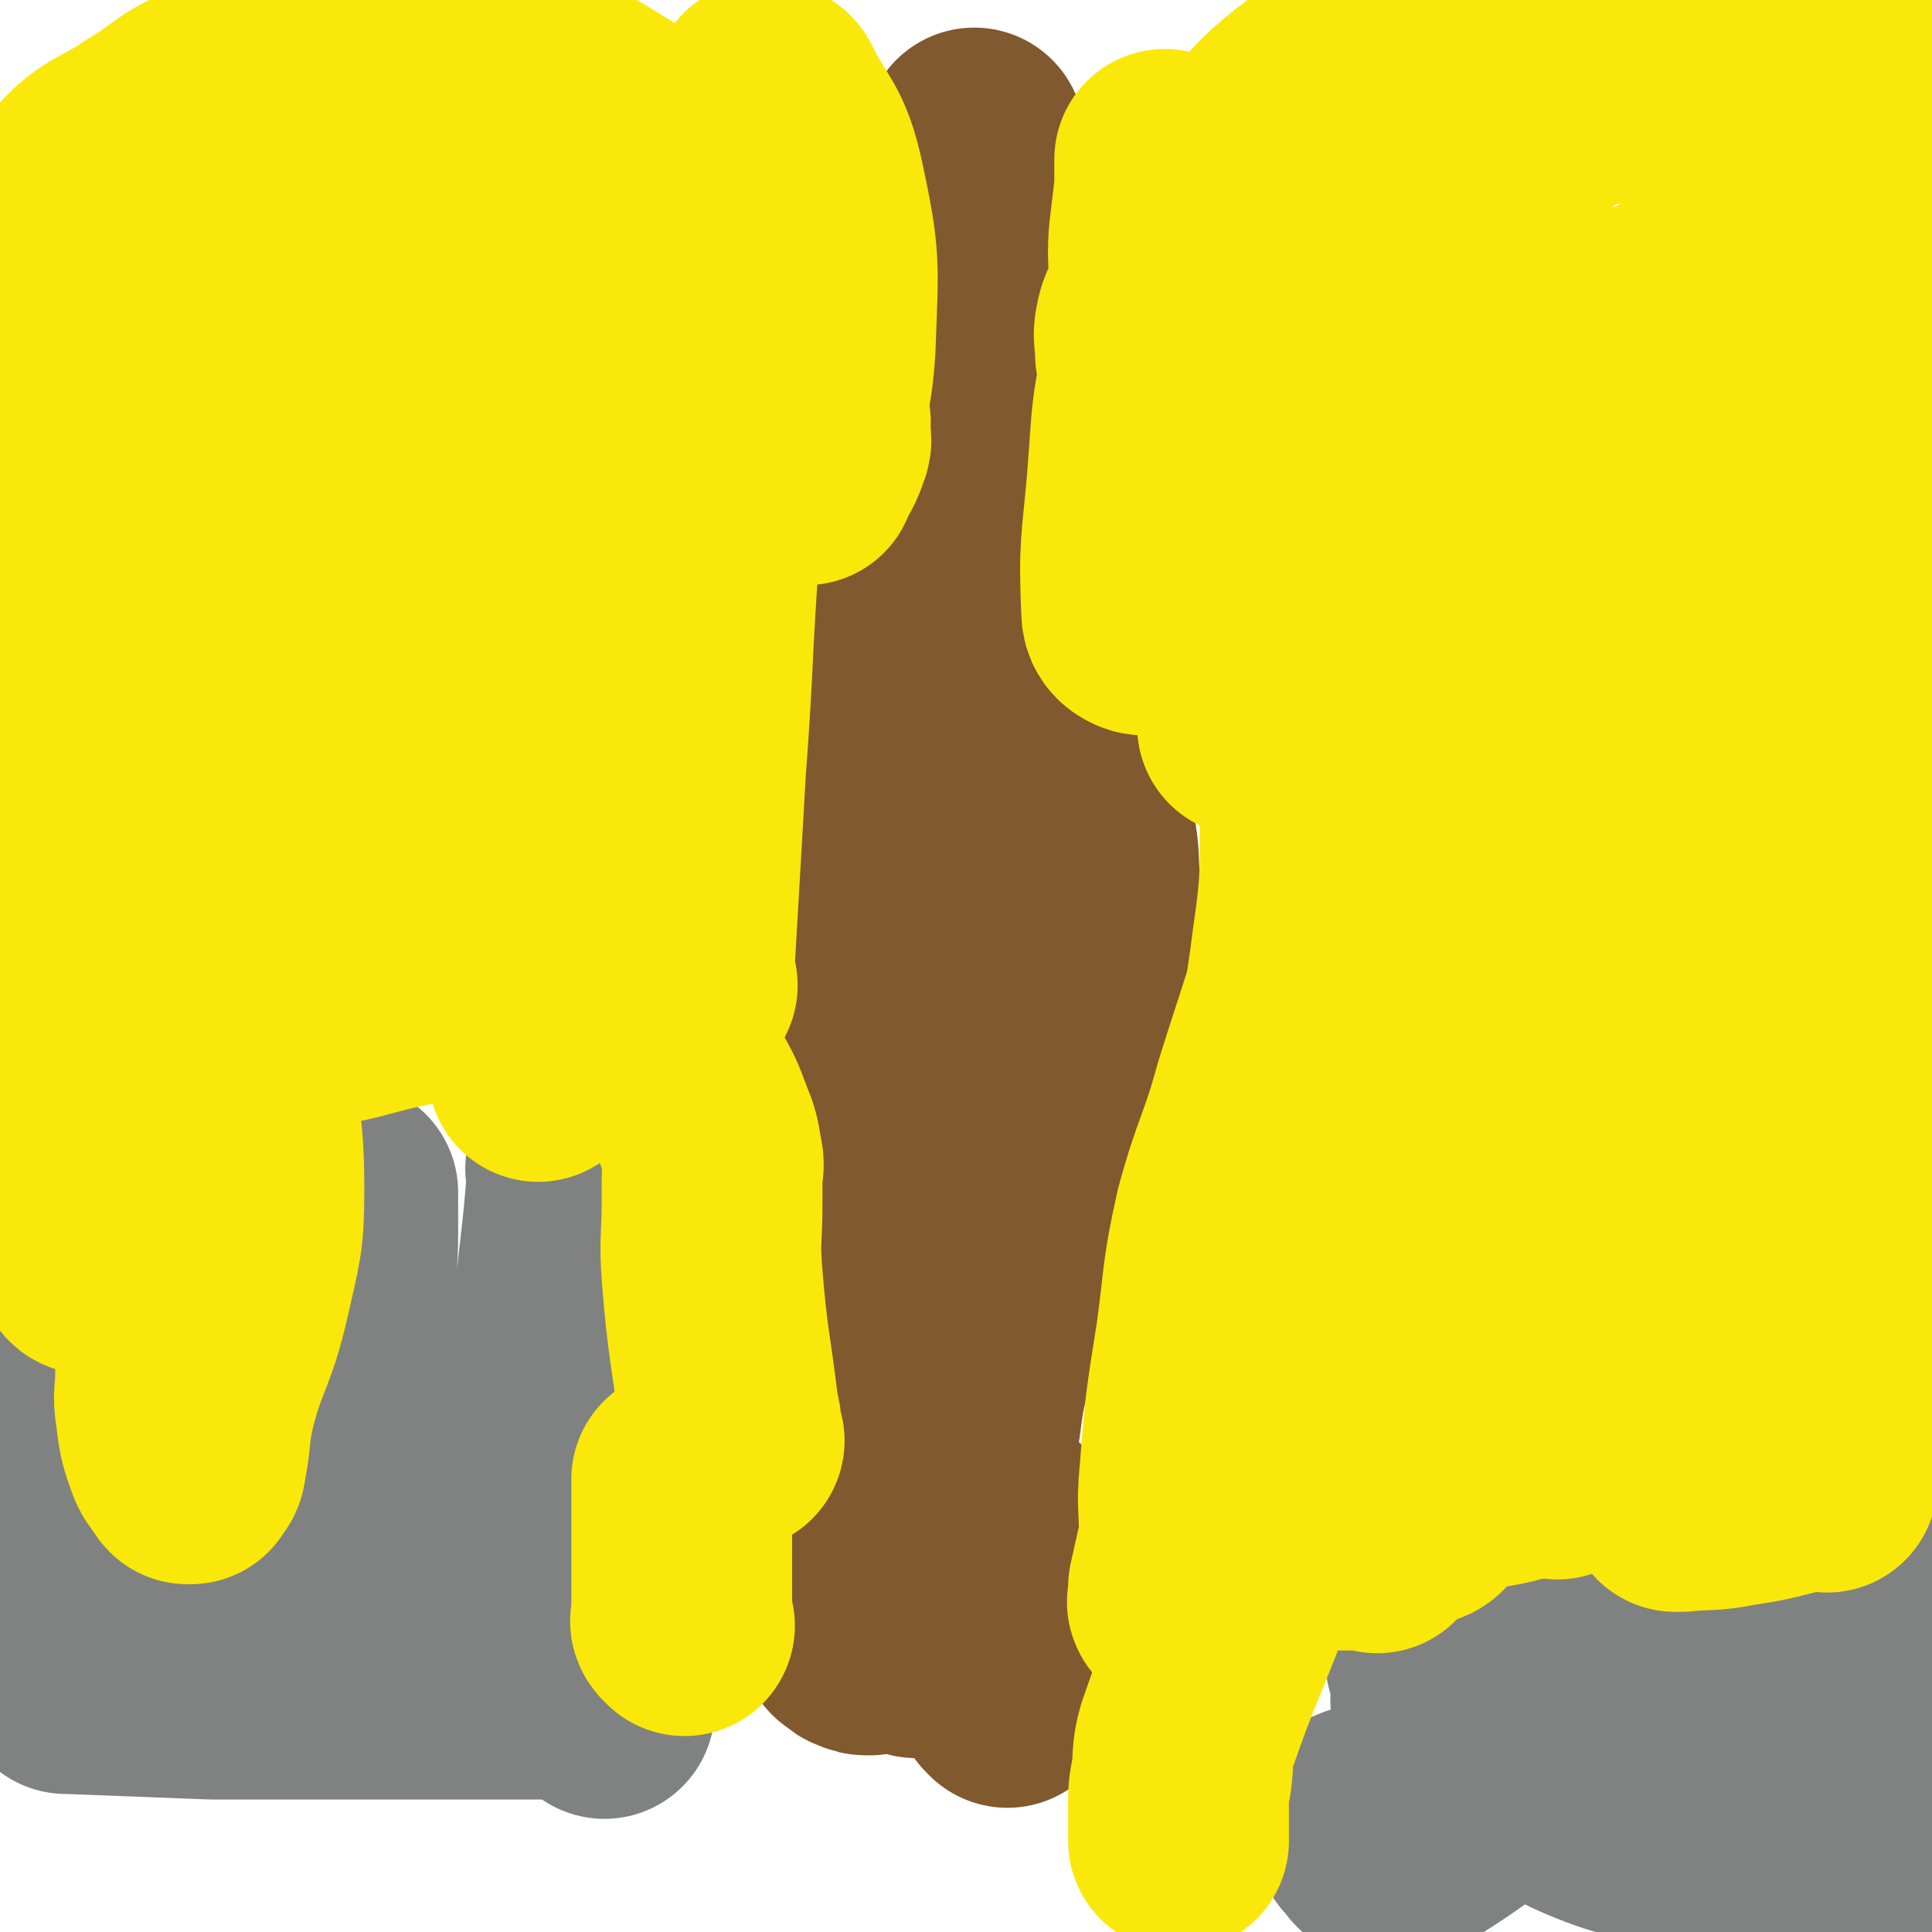
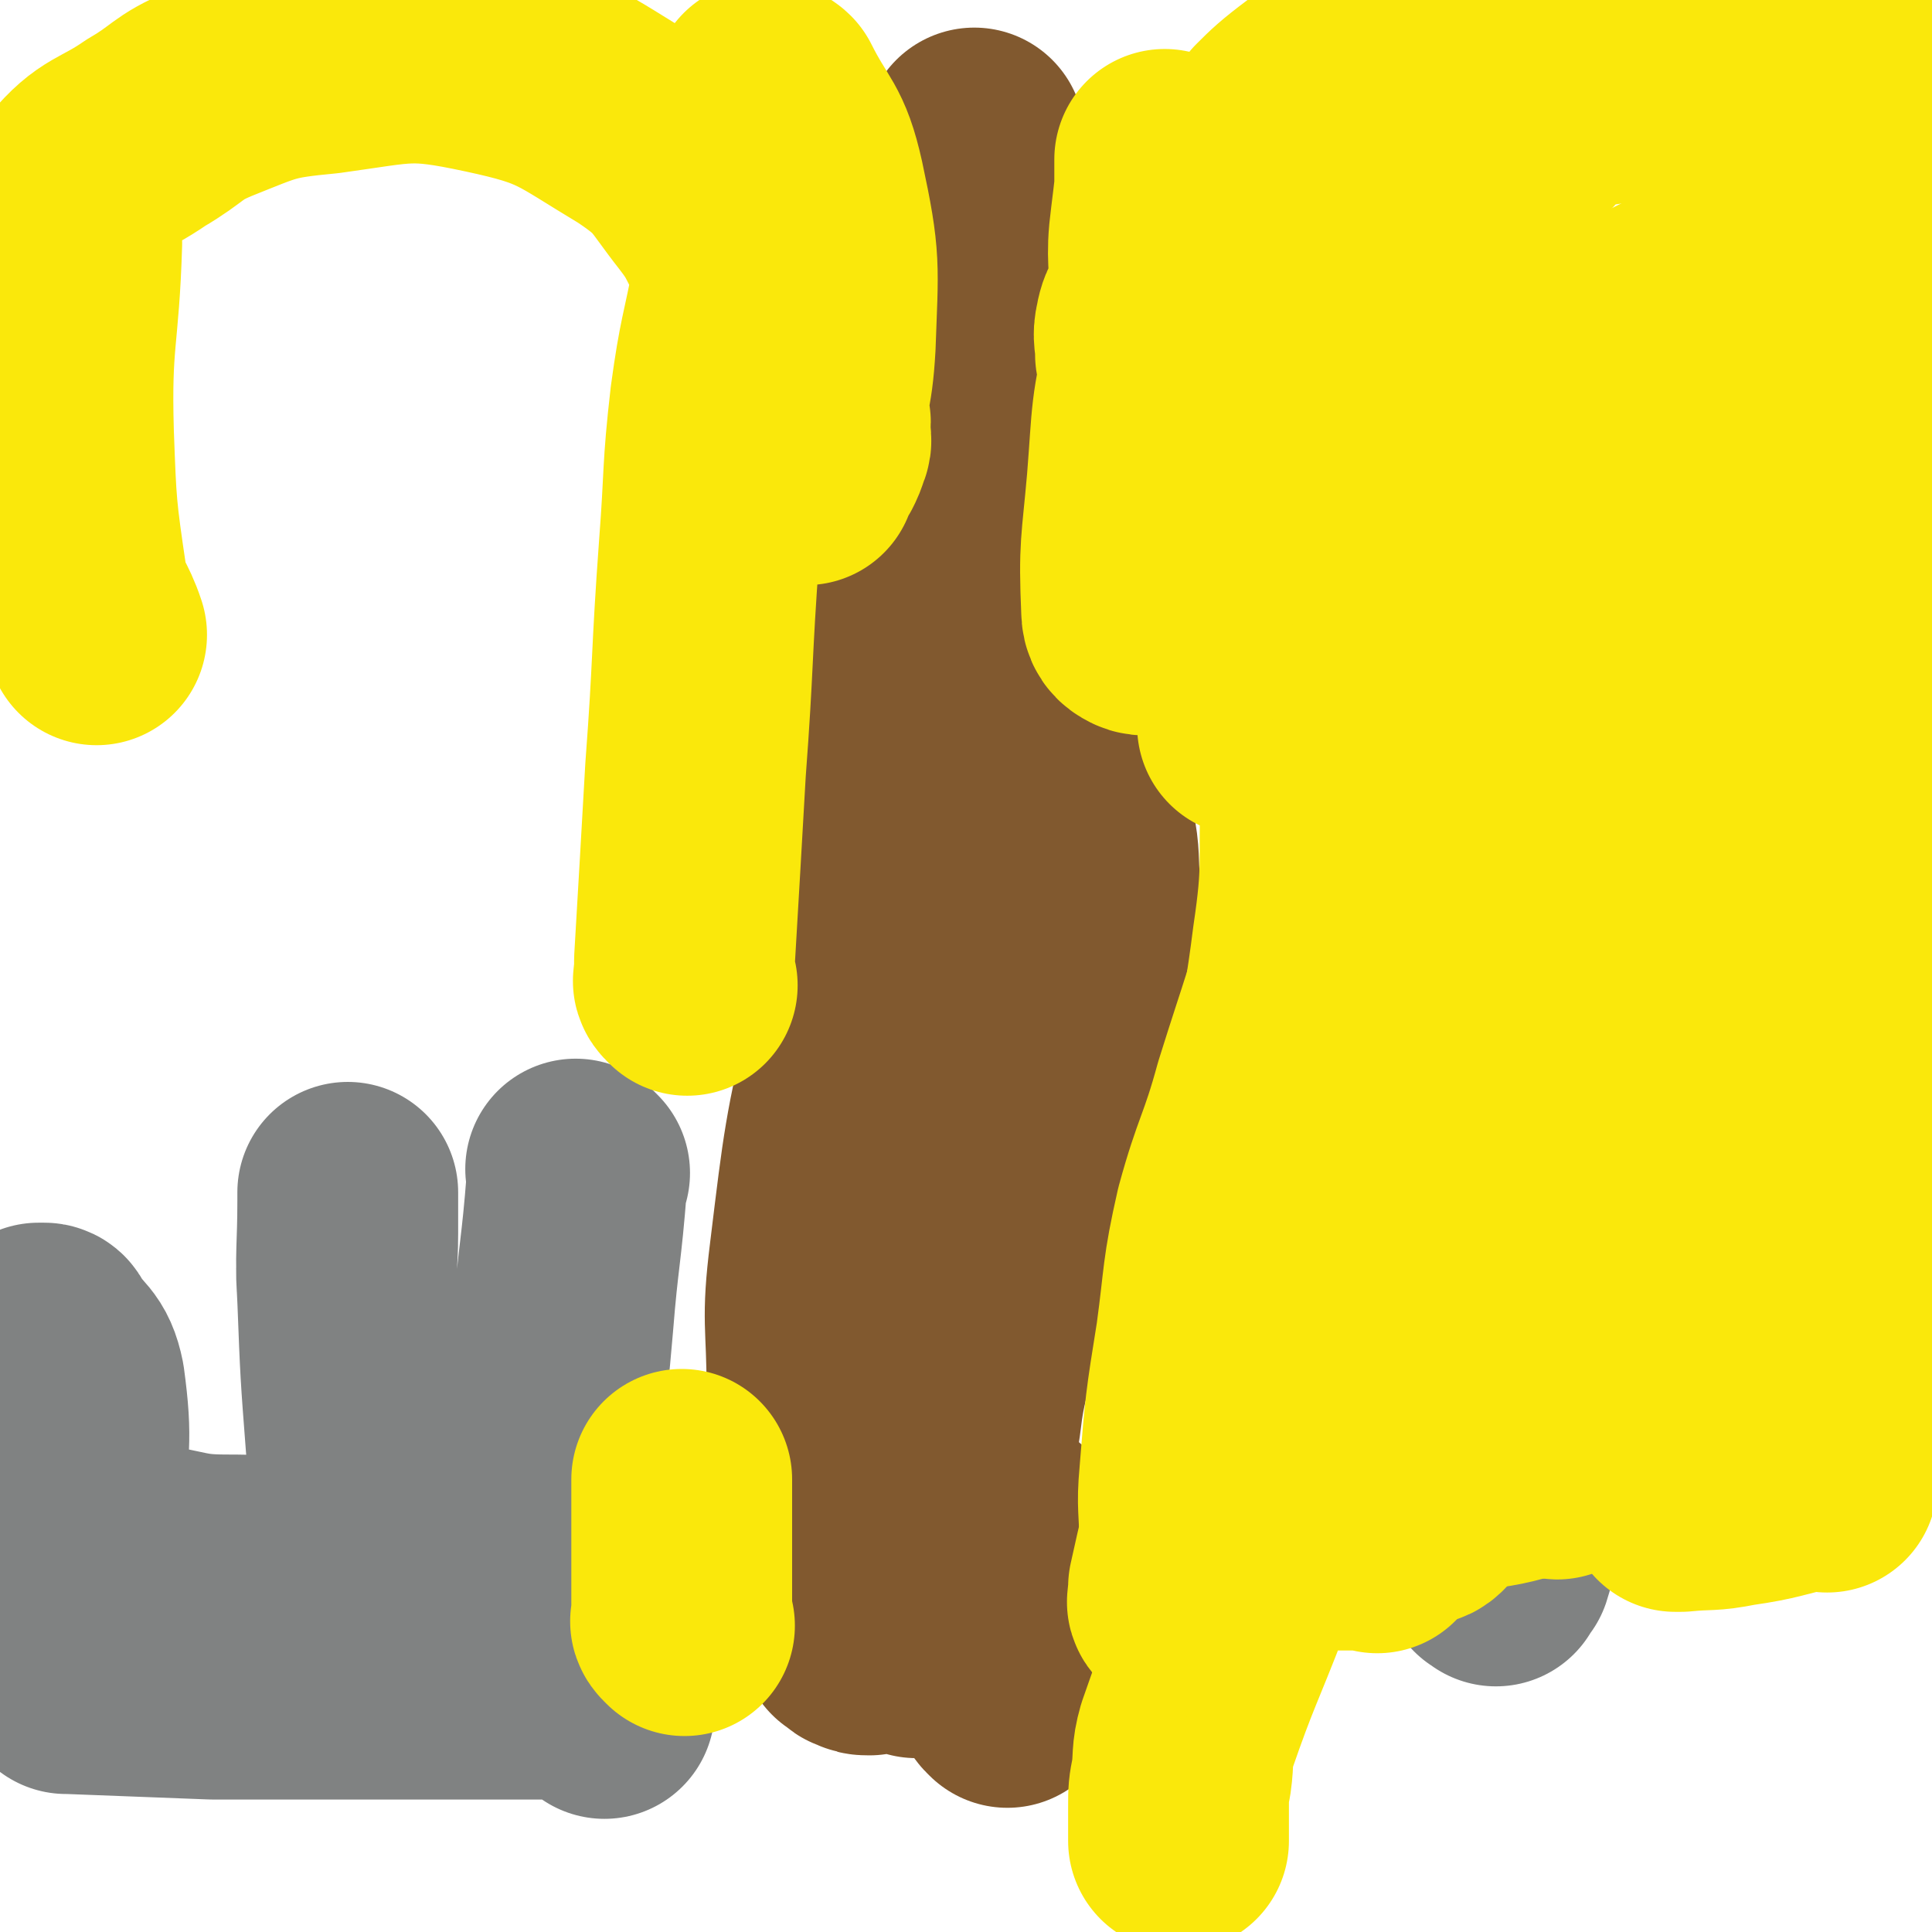
<svg xmlns="http://www.w3.org/2000/svg" viewBox="0 0 700 700" version="1.1">
  <g fill="none" stroke="#81592F" stroke-width="80" stroke-linecap="round" stroke-linejoin="round">
    <path d="M321,482c-1,-1 -1,-1 -1,-1 -1,-1 0,-1 0,-2 0,-2 0,-2 0,-4 0,-1 0,-1 0,-3 -2,-12 -4,-12 -5,-25 -1,-11 1,-11 0,-22 0,-8 -1,-8 -2,-16 -1,-6 -1,-6 -1,-12 0,-5 0,-5 0,-10 0,-3 0,-3 0,-5 0,-2 0,-2 0,-4 " />
    <path d="M302,353c-1,-1 -1,-1 -1,-1 -1,-1 0,-1 0,-2 0,0 0,0 0,-1 0,-3 0,-3 0,-6 0,-7 1,-7 1,-14 1,-14 1,-14 1,-27 0,-9 0,-9 0,-18 0,-11 0,-11 1,-22 1,-7 1,-7 3,-14 1,-4 2,-3 4,-6 " />
    <path d="M331,246c-1,-1 -1,-1 -1,-1 -1,-1 0,-1 0,-1 1,-1 1,0 2,-1 1,-1 0,-1 1,-1 3,-1 3,-2 6,-2 4,-1 4,0 8,0 2,0 2,0 5,0 1,0 1,0 1,0 1,-1 2,-1 2,-2 1,-5 1,-6 1,-11 1,-14 1,-14 1,-29 0,-9 0,-9 0,-19 0,-10 0,-10 0,-21 0,-11 0,-11 0,-22 0,-7 0,-7 0,-13 0,-10 0,-10 0,-21 0,-10 0,-10 0,-20 0,-7 1,-7 0,-13 -1,-7 -2,-7 -4,-14 0,-2 0,-2 0,-4 0,0 0,0 0,-1 0,0 0,0 0,0 0,1 0,1 0,2 0,1 0,1 0,1 1,19 1,19 2,37 1,21 1,21 2,41 1,16 0,16 1,32 1,16 1,16 4,32 3,17 4,17 8,34 3,13 3,13 6,27 2,6 2,6 5,13 3,7 4,7 7,15 3,8 3,8 5,17 2,10 1,10 2,21 0,9 0,9 0,17 0,7 0,7 0,14 0,7 1,7 0,14 -1,12 -1,12 -5,23 -3,11 -4,11 -8,22 -4,11 -4,12 -8,23 -4,11 -5,11 -9,22 -6,19 -6,20 -10,39 -4,16 -2,16 -6,32 -2,11 -3,11 -6,21 -3,10 -5,9 -8,19 -2,8 -2,8 -3,17 -1,4 0,4 0,9 0,0 0,0 0,1 0,1 0,1 0,2 0,0 1,-1 1,-2 1,-3 1,-3 1,-6 1,-11 1,-11 2,-22 3,-23 4,-23 7,-46 3,-26 2,-27 5,-53 2,-19 2,-19 5,-38 2,-16 2,-16 3,-32 1,-15 0,-15 0,-29 0,-13 1,-14 -1,-27 -1,-6 -2,-7 -5,-11 -4,-4 -4,-4 -9,-6 -4,-2 -6,-3 -9,-1 -6,5 -6,7 -10,15 -7,16 -8,16 -11,34 -9,40 -9,41 -14,82 -3,24 -1,24 -1,48 0,18 0,18 0,36 0,10 -1,10 0,20 1,7 2,7 4,13 2,4 3,4 4,8 2,4 1,4 2,8 1,2 1,2 2,5 0,0 1,0 1,0 1,1 1,2 2,2 2,1 2,1 4,1 0,0 0,0 0,0 " />
    <path d="M365,615c-1,-1 -1,-1 -1,-1 -1,-1 0,-1 0,-2 0,0 0,0 0,-1 0,-3 0,-3 0,-5 0,-5 0,-5 0,-9 0,-5 0,-5 0,-10 0,-6 0,-6 0,-12 0,-6 0,-6 0,-12 0,-3 1,-3 1,-5 0,-3 0,-3 0,-5 0,0 0,0 0,0 " />
  </g>
  <g fill="none" stroke="#808282" stroke-width="80" stroke-linecap="round" stroke-linejoin="round">
    <path d="M210,425c-1,-1 -1,-1 -1,-1 -1,-1 0,0 0,0 0,1 0,1 0,1 0,2 0,2 0,3 -2,26 -3,26 -5,51 -3,35 -4,35 -6,69 -1,11 0,11 0,22 0,0 -1,0 -1,1 -1,1 0,1 -1,2 -1,2 -1,2 -2,4 -1,1 -1,2 -3,3 -1,0 -2,0 -4,0 -3,0 -3,1 -6,0 -4,-1 -5,0 -7,-2 -12,-10 -13,-10 -21,-23 -14,-25 -14,-26 -23,-54 -4,-15 -3,-16 -4,-32 -1,-11 0,-11 0,-22 0,-7 0,-7 0,-13 0,-1 0,-1 0,-1 0,-1 0,-1 0,-1 0,0 0,0 0,1 0,1 0,1 0,2 0,18 -1,18 0,36 1,26 1,26 3,52 1,11 1,11 2,22 0,5 2,5 0,10 -2,5 -1,8 -7,9 -19,5 -21,3 -42,3 -15,0 -15,-2 -30,-4 -15,-2 -15,-2 -29,-5 -4,0 -5,1 -7,-2 -3,-5 -2,-6 -2,-12 -1,-12 0,-12 0,-25 0,-6 0,-6 0,-13 0,-6 0,-6 0,-12 0,0 0,0 0,0 0,-1 0,-1 0,-2 0,-3 0,-3 0,-5 0,-2 -1,-2 0,-4 0,0 1,0 2,0 0,0 1,0 1,1 5,8 8,7 10,17 3,22 1,23 0,46 -1,31 -2,31 -3,62 0,0 0,1 0,1 0,0 1,0 1,0 26,1 26,1 52,2 24,0 24,0 48,0 14,0 14,0 28,0 15,0 15,0 29,0 8,0 8,0 15,0 5,0 5,0 10,0 2,0 2,0 3,1 1,1 1,1 3,2 0,0 0,0 1,0 1,1 1,1 2,1 1,1 1,1 2,2 1,1 1,1 1,1 " />
-     <path d="M523,602c-1,-1 -1,-1 -1,-1 -1,-1 -1,0 -1,0 -1,1 -1,1 0,1 1,1 2,0 4,0 18,1 18,0 36,3 13,2 14,1 26,6 6,2 14,4 10,7 -37,20 -46,19 -93,37 -6,3 -8,1 -13,4 -1,0 0,0 0,1 2,3 2,3 4,6 3,3 3,5 6,5 7,0 8,0 14,-4 27,-17 25,-20 52,-38 16,-11 16,-12 33,-20 9,-4 10,-2 20,-5 9,-3 9,-3 18,-6 6,-2 6,-2 13,-5 9,-3 9,-3 18,-6 5,-2 6,-1 8,-4 5,-6 5,-7 7,-14 3,-16 2,-17 4,-33 1,-10 1,-10 1,-19 0,0 0,0 0,0 0,14 0,14 0,29 0,15 0,15 -1,31 -4,47 -5,47 -10,94 -1,5 1,6 -1,10 -1,3 -2,3 -5,4 -1,1 -1,0 -2,0 -1,0 -1,0 -1,0 -1,0 -1,0 -1,0 -1,0 -1,0 -1,0 -2,-3 -1,-3 -3,-6 0,0 0,0 -1,0 -12,-3 -11,-4 -23,-7 -14,-3 -15,-2 -29,-6 -16,-4 -17,-2 -32,-8 -15,-6 -15,-8 -29,-17 -10,-6 -11,-5 -20,-13 -5,-4 -4,-6 -8,-12 0,0 0,0 0,-1 " />
    <path d="M542,571c-1,-1 -2,-1 -1,-1 0,-1 0,0 1,0 1,0 1,-1 2,-2 1,-3 1,-4 2,-7 1,-4 0,-4 0,-8 " />
  </g>
  <g fill="none" stroke="#FAE80B" stroke-width="80" stroke-linecap="round" stroke-linejoin="round">
    <path d="M499,559c-1,-1 -1,-1 -1,-1 -2,-1 -2,0 -3,0 -4,0 -4,0 -9,0 -20,0 -20,0 -40,0 -7,0 -14,1 -15,0 -1,-1 5,-3 11,-4 25,-7 26,-7 51,-12 17,-3 17,-2 34,-5 12,-2 12,-1 23,-4 8,-3 8,-3 16,-8 6,-3 6,-3 11,-7 2,-2 2,-2 5,-4 4,-1 4,-1 8,-2 6,-2 6,-3 12,-5 4,-1 4,-1 8,-2 0,0 0,0 1,0 0,0 1,0 0,0 0,0 -1,0 -2,0 -5,0 -5,-1 -10,0 -19,4 -19,6 -39,9 -7,1 -8,-1 -15,-1 -13,-2 -13,-2 -25,-3 -9,-1 -9,0 -18,0 -6,0 -6,0 -12,0 -4,0 -5,-1 -8,0 -4,2 -3,3 -6,6 -3,3 -3,2 -5,5 -2,3 -2,3 -3,6 -3,7 -2,7 -5,14 -6,18 -6,18 -13,36 -10,26 -11,26 -20,52 -2,7 -1,8 -2,15 -1,5 -1,5 -1,11 0,2 0,2 0,4 0,1 0,1 0,3 0,0 0,0 0,1 0,1 0,1 0,1 0,2 0,2 0,3 " />
    <path d="M248,589c-1,-1 -1,-1 -1,-1 -1,-1 0,-1 0,-1 0,-1 0,-1 0,-2 0,-1 0,-1 0,-1 0,-4 0,-4 0,-8 0,-9 0,-9 0,-18 0,-9 0,-9 0,-19 0,-1 0,-1 0,-2 0,0 0,0 0,-1 " />
-     <path d="M266,522c-1,-1 -1,-1 -1,-1 -1,-1 0,-1 0,-2 0,-3 0,-3 -1,-7 -3,-25 -4,-25 -6,-50 -1,-13 0,-13 0,-26 0,-5 0,-5 0,-9 0,-4 1,-4 0,-8 -1,-6 -1,-6 -3,-11 -3,-8 -3,-8 -7,-15 -6,-10 -6,-10 -13,-20 -2,-3 -3,-3 -7,-6 -6,-4 -6,-4 -13,-6 -17,-3 -18,-3 -35,-3 -11,0 -11,0 -22,1 -16,3 -16,3 -31,7 -8,2 -9,1 -17,5 -15,7 -15,8 -29,17 -8,6 -10,5 -14,14 -5,9 -4,11 -5,22 -2,20 -1,21 -2,41 0,16 0,16 0,33 0,7 -1,7 0,13 1,8 1,9 4,17 1,2 1,2 3,4 1,1 0,1 1,2 0,0 1,0 1,0 1,-2 2,-2 2,-4 2,-10 1,-10 3,-20 5,-21 8,-20 13,-42 4,-18 5,-19 5,-37 0,-28 -3,-28 -6,-55 0,-9 -3,-11 0,-18 2,-6 4,-6 11,-8 15,-3 16,-2 32,-3 7,-1 7,0 15,0 4,0 4,-1 8,0 8,3 8,4 16,8 6,3 6,3 13,6 4,2 4,2 8,3 0,0 0,-1 1,-1 1,0 1,0 3,2 1,1 2,1 2,3 1,6 0,7 0,14 0,3 0,6 0,6 0,1 0,-2 0,-5 2,-69 3,-69 5,-139 1,-32 1,-32 1,-64 0,-30 3,-30 0,-60 -2,-22 0,-25 -9,-44 -4,-9 -8,-9 -17,-13 -3,-2 -5,-2 -8,1 -55,40 -51,50 -108,85 -13,8 -18,-2 -32,1 -4,1 -7,8 -4,7 21,-7 34,-4 53,-22 18,-18 12,-25 21,-50 2,-5 1,-15 0,-10 -6,52 -10,61 -14,124 -3,35 -2,35 0,70 2,30 5,29 8,59 1,13 0,13 0,26 -1,26 0,26 -2,52 -1,11 -1,12 -4,23 -1,2 -1,5 -2,4 -4,-4 -6,-7 -8,-15 -13,-44 -16,-44 -23,-89 -5,-40 0,-41 -1,-81 -1,-32 -1,-32 -4,-63 -1,-6 -2,-16 -3,-11 -11,54 -17,64 -22,130 -5,64 -2,65 3,128 1,13 7,32 8,24 5,-30 0,-49 3,-99 3,-54 -5,-57 10,-108 16,-54 21,-58 52,-102 7,-10 22,-18 25,-7 17,78 8,92 15,184 1,12 -3,32 0,25 12,-33 16,-52 31,-105 8,-32 8,-32 14,-65 4,-21 3,-21 6,-43 1,-4 1,-4 1,-8 0,-1 0,-3 0,-2 0,0 0,2 0,4 0,6 0,6 0,11 0,4 0,4 0,7 " />
    <path d="M249,357c-1,-1 -1,-1 -1,-1 -1,-1 0,-1 0,-2 0,-3 0,-3 0,-6 2,-34 2,-34 4,-69 3,-40 2,-40 5,-81 2,-26 1,-27 4,-53 3,-22 4,-22 8,-43 2,-11 3,-11 4,-23 2,-10 2,-10 3,-20 0,-5 0,-5 0,-11 0,-4 0,-4 0,-8 0,-1 0,-1 0,-2 0,-1 0,-1 0,-2 0,-1 0,-1 0,-2 0,-1 0,-1 0,-1 0,0 1,0 1,0 1,0 2,0 3,1 8,16 11,15 15,33 6,28 5,29 4,58 -1,18 -3,18 -6,36 -1,4 -1,4 -1,9 0,1 0,2 0,2 0,-1 0,-3 1,-4 1,-1 1,-1 2,-2 1,-2 1,-2 2,-5 1,-2 0,-2 0,-5 0,-3 1,-3 -1,-6 -4,-10 -6,-9 -11,-18 -5,-8 -5,-8 -8,-16 -5,-12 -4,-12 -9,-23 -6,-10 -5,-11 -12,-20 -11,-14 -10,-16 -25,-26 -25,-15 -26,-18 -54,-24 -28,-6 -30,-4 -59,0 -21,2 -22,3 -42,11 -12,5 -11,7 -23,14 -13,9 -16,7 -26,19 -8,8 -5,10 -10,21 -2,3 -2,3 -3,7 -1,0 0,0 0,0 0,-1 0,-1 0,-2 0,-1 0,-1 0,-1 0,-3 -1,-3 0,-6 1,-2 2,-3 5,-4 2,-1 4,-1 5,0 2,2 2,3 2,6 -1,34 -4,34 -3,69 1,27 1,28 5,55 2,9 4,9 7,18 " />
    <path d="M432,561c-1,-1 -1,-1 -1,-1 -1,-1 0,-1 0,-2 0,-12 -1,-12 0,-23 2,-25 2,-25 6,-50 3,-22 2,-23 7,-45 6,-22 8,-22 14,-44 10,-32 11,-32 19,-64 4,-19 4,-19 6,-38 1,-10 0,-10 0,-21 0,-1 0,-1 0,-2 0,-1 0,-1 0,-1 " />
    <path d="M428,582c-1,-1 -1,-1 -1,-1 -1,-1 0,-1 0,-2 0,-2 0,-2 0,-4 7,-32 8,-31 14,-63 9,-46 8,-46 16,-92 7,-39 10,-39 15,-79 4,-27 2,-27 3,-55 1,-17 2,-17 0,-34 -1,-16 -3,-16 -6,-32 -3,-12 -2,-12 -6,-24 -3,-11 -2,-12 -8,-22 -5,-9 -6,-8 -13,-17 -6,-6 -6,-6 -12,-12 -4,-4 -4,-4 -9,-9 -2,-2 -2,-2 -3,-3 -1,-1 -1,-1 -2,-2 -1,-2 -1,-2 -1,-4 0,-4 -1,-5 0,-9 1,-6 3,-5 4,-11 2,-10 0,-11 1,-22 1,-9 1,-8 2,-17 0,-4 0,-4 0,-8 0,0 0,0 0,0 0,-1 0,-3 0,-2 0,0 0,1 0,2 1,9 2,9 3,18 3,18 2,18 5,37 3,22 4,22 8,45 5,23 5,23 9,47 2,17 2,17 4,34 1,10 1,10 1,20 0,1 0,1 0,2 0,0 0,0 0,0 0,0 0,-1 0,-2 0,-2 1,-1 1,-3 -1,-22 0,-22 -3,-44 -3,-16 -5,-15 -9,-31 -5,-17 -5,-16 -10,-33 -2,-10 -1,-10 -4,-20 -1,-3 0,-4 -2,-5 -2,-1 -5,-2 -6,1 -6,23 -5,24 -7,49 -2,23 -3,23 -2,46 0,3 1,4 3,5 2,1 3,0 6,0 2,0 2,1 4,0 4,-1 5,-1 8,-4 8,-8 8,-9 14,-19 11,-15 11,-15 22,-32 10,-16 10,-16 20,-32 9,-14 9,-14 18,-28 9,-12 9,-12 18,-24 6,-8 6,-8 12,-16 9,-11 10,-11 19,-22 5,-5 4,-5 9,-10 4,-4 5,-4 9,-7 3,-3 3,-3 6,-5 3,-2 3,-1 6,-2 0,0 1,0 0,0 -3,1 -4,1 -8,3 -11,4 -11,5 -22,10 -39,19 -39,18 -78,37 -5,3 -14,8 -11,7 11,-4 20,-8 40,-17 30,-14 29,-15 60,-29 11,-5 11,-5 23,-8 20,-5 20,-5 40,-8 7,-1 7,0 14,0 0,0 2,0 1,0 -26,6 -27,8 -54,13 -25,4 -26,4 -51,6 -11,1 -13,2 -22,0 -2,-1 -1,-3 0,-6 1,-3 1,-3 3,-6 1,-1 1,-2 3,-2 0,-1 2,0 1,0 -4,0 -6,-1 -11,0 -16,3 -16,2 -30,8 -9,3 -9,5 -17,9 -2,1 -4,3 -3,2 4,-4 6,-6 14,-12 17,-12 17,-13 35,-24 12,-8 12,-9 26,-14 16,-6 16,-5 33,-9 11,-2 11,-2 22,-3 10,-1 10,0 20,0 14,0 14,0 28,0 5,0 5,0 11,0 3,0 3,0 6,0 1,1 1,1 1,1 " />
    <path d="M461,159c-1,-1 -2,-1 -1,-1 0,-1 1,0 2,0 2,0 2,0 3,0 14,-3 14,-2 29,-6 23,-6 23,-6 46,-14 26,-9 25,-10 50,-21 23,-11 23,-12 46,-23 9,-4 9,-4 18,-8 5,-2 6,-1 11,-2 1,0 1,0 3,0 0,0 0,0 1,-1 0,0 0,0 0,0 0,-1 0,-1 0,-1 0,-1 1,-1 1,-2 2,-19 2,-19 3,-39 0,-6 0,-7 0,-12 0,0 0,0 0,0 -17,29 -17,29 -33,58 -13,22 -15,21 -24,44 -23,56 -24,56 -41,114 -17,60 -11,62 -28,122 -11,39 -17,37 -29,75 -8,25 -7,26 -11,53 -2,14 -1,14 0,28 1,13 1,19 6,25 2,3 6,-2 7,-8 6,-65 -1,-66 6,-132 7,-62 5,-63 21,-123 14,-52 17,-52 39,-102 10,-22 15,-20 26,-42 5,-10 9,-16 5,-23 -4,-6 -14,-9 -23,-3 -34,21 -41,23 -64,57 -23,35 -16,41 -27,82 -3,13 -3,15 -1,26 1,4 5,7 7,4 15,-16 15,-19 27,-41 11,-21 10,-21 20,-43 5,-15 4,-16 10,-30 0,-1 3,-3 3,-1 -2,79 -5,81 -7,162 -1,68 -1,68 0,135 0,33 0,36 2,66 0,1 2,-1 2,-2 9,-41 6,-42 16,-83 13,-60 14,-60 29,-119 19,-73 18,-73 38,-145 5,-18 5,-18 13,-36 6,-15 7,-15 15,-30 0,-1 1,-1 1,-1 0,0 0,0 0,1 -8,46 -8,46 -17,92 -8,43 -11,43 -16,86 -10,75 -11,76 -14,151 -2,37 1,37 4,74 1,6 3,15 4,12 2,-8 1,-17 2,-33 4,-54 2,-55 7,-108 4,-38 5,-38 12,-76 7,-34 8,-34 17,-68 2,-13 3,-19 5,-26 1,-2 0,4 0,8 0,20 0,20 0,39 2,85 3,85 4,170 1,36 0,36 0,71 0,1 0,1 0,2 " />
    <path d="M662,537c-1,-1 -1,-1 -1,-1 -1,-1 0,0 -1,0 0,0 0,0 -1,0 -1,0 -1,0 -2,0 -14,3 -14,4 -28,6 -10,2 -10,1 -20,2 -1,0 -1,0 -2,0 " />
  </g>
</svg>